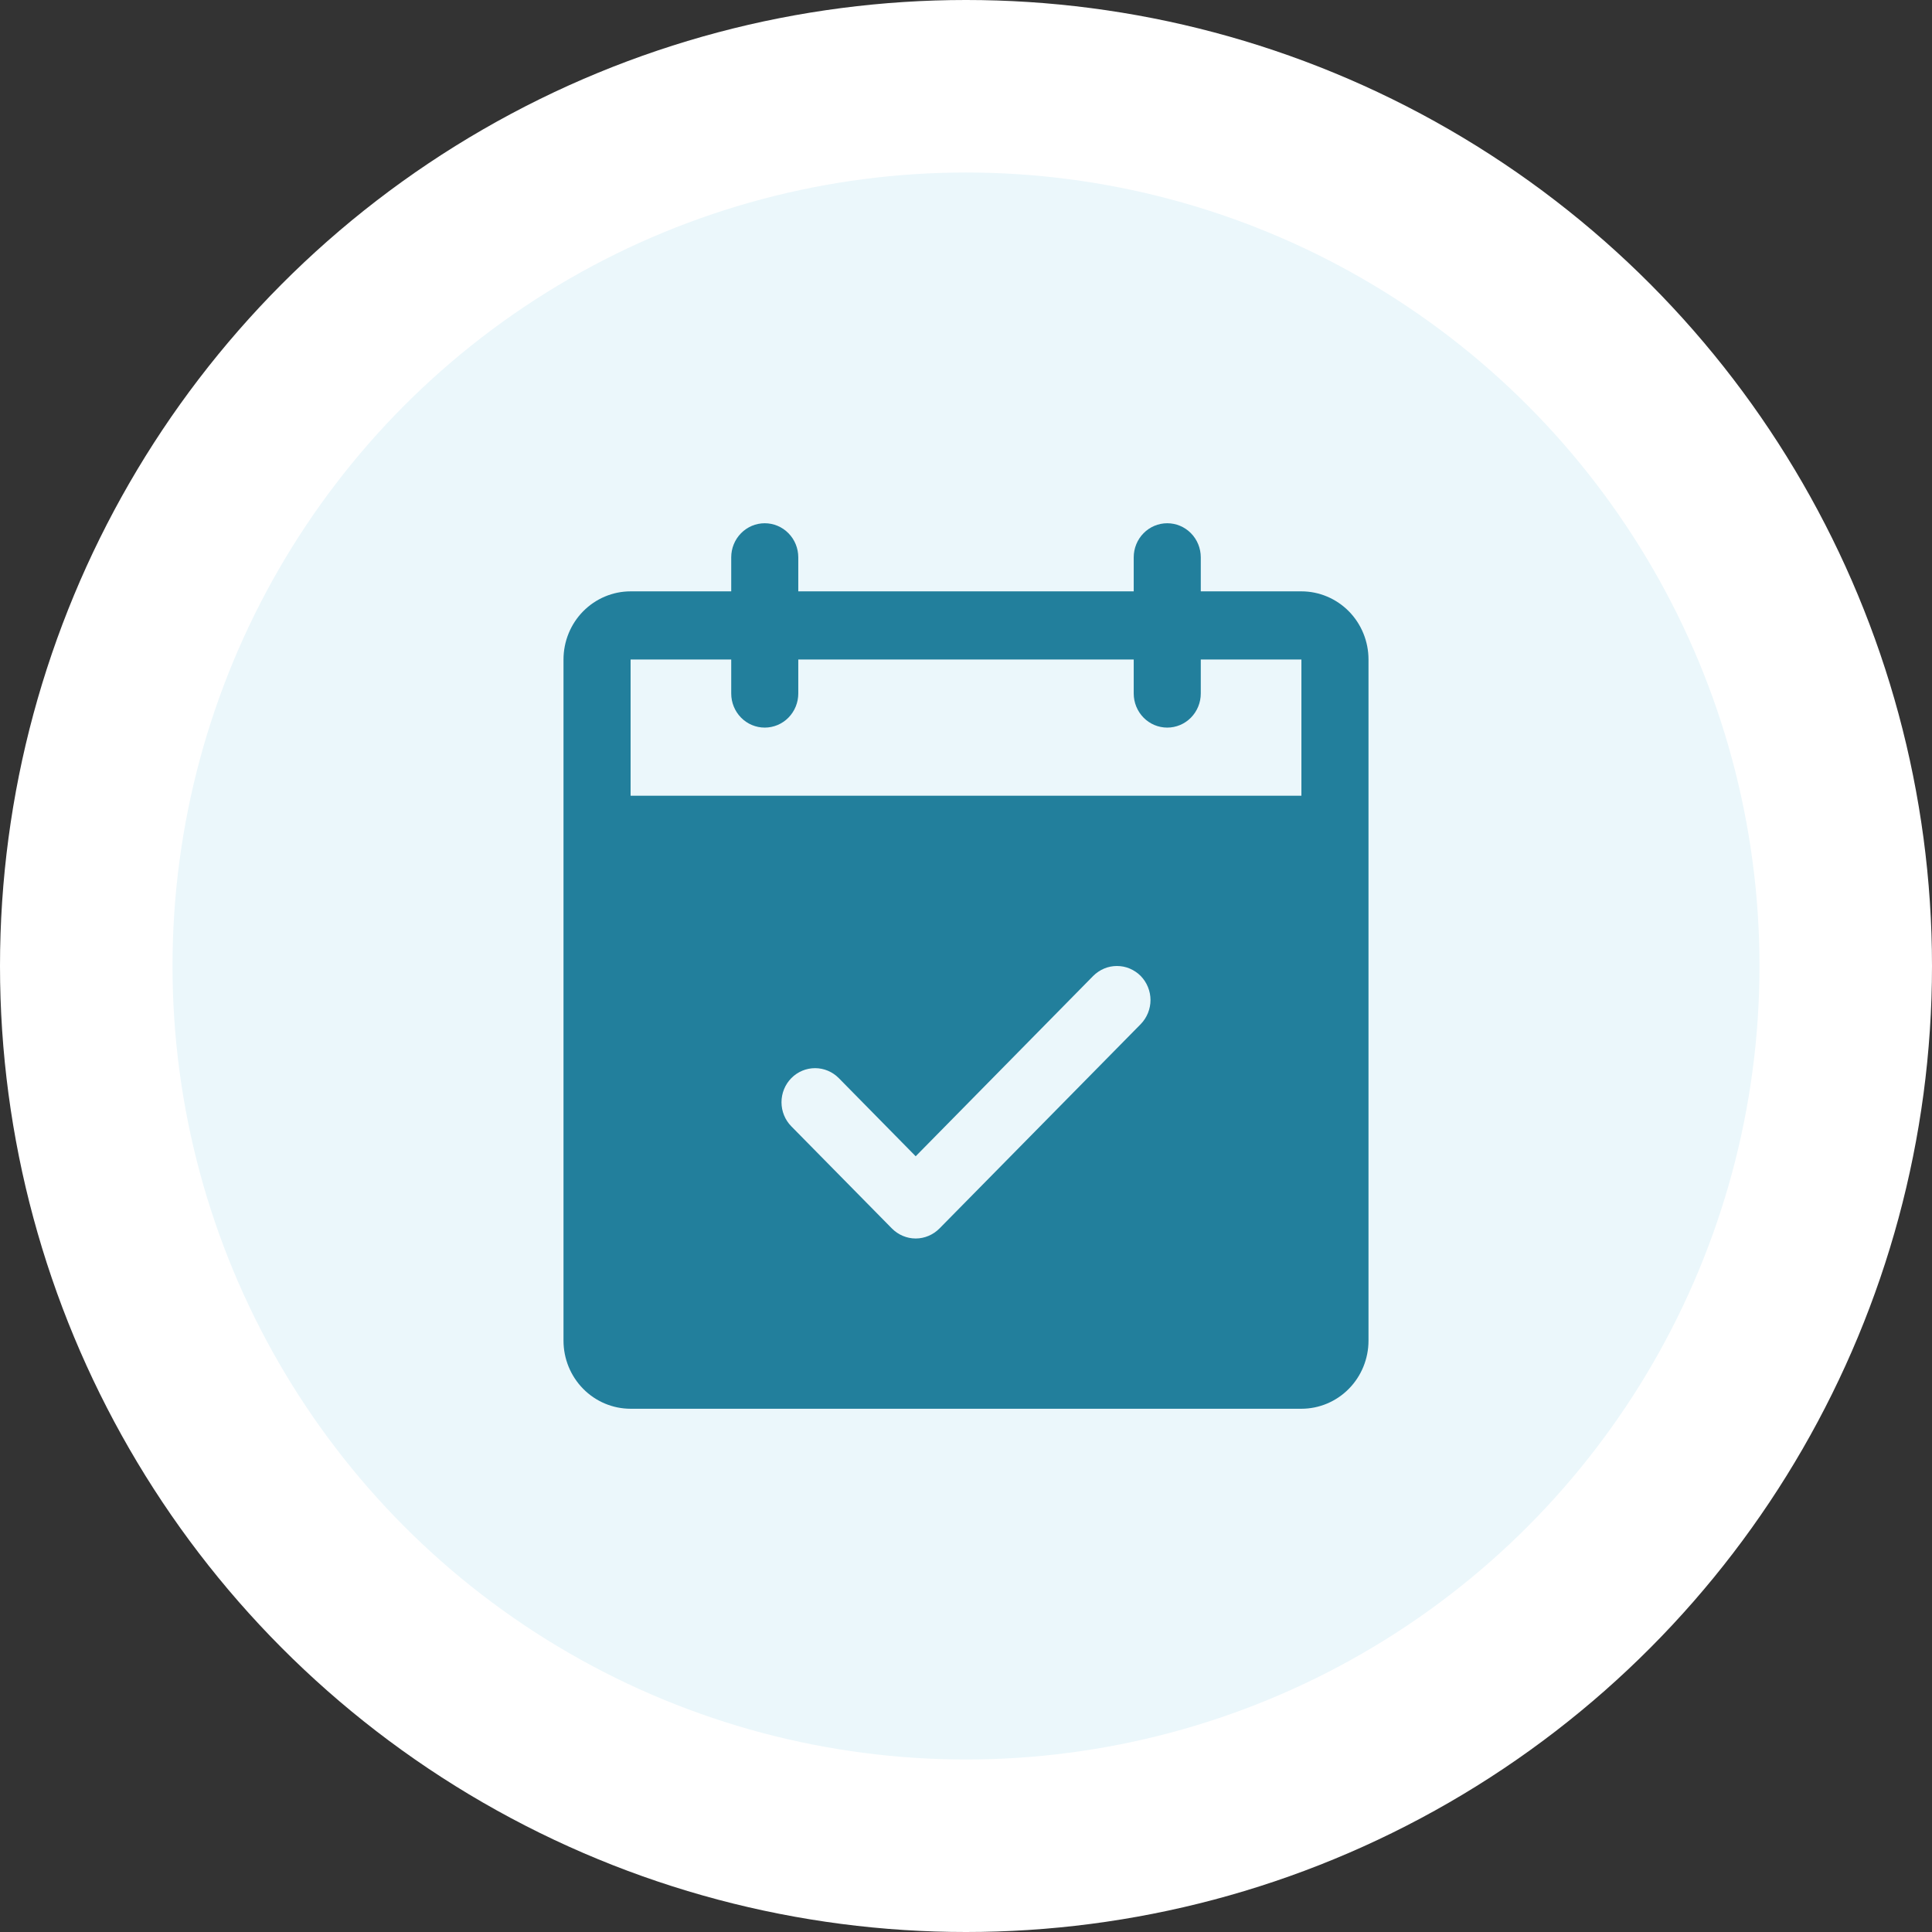
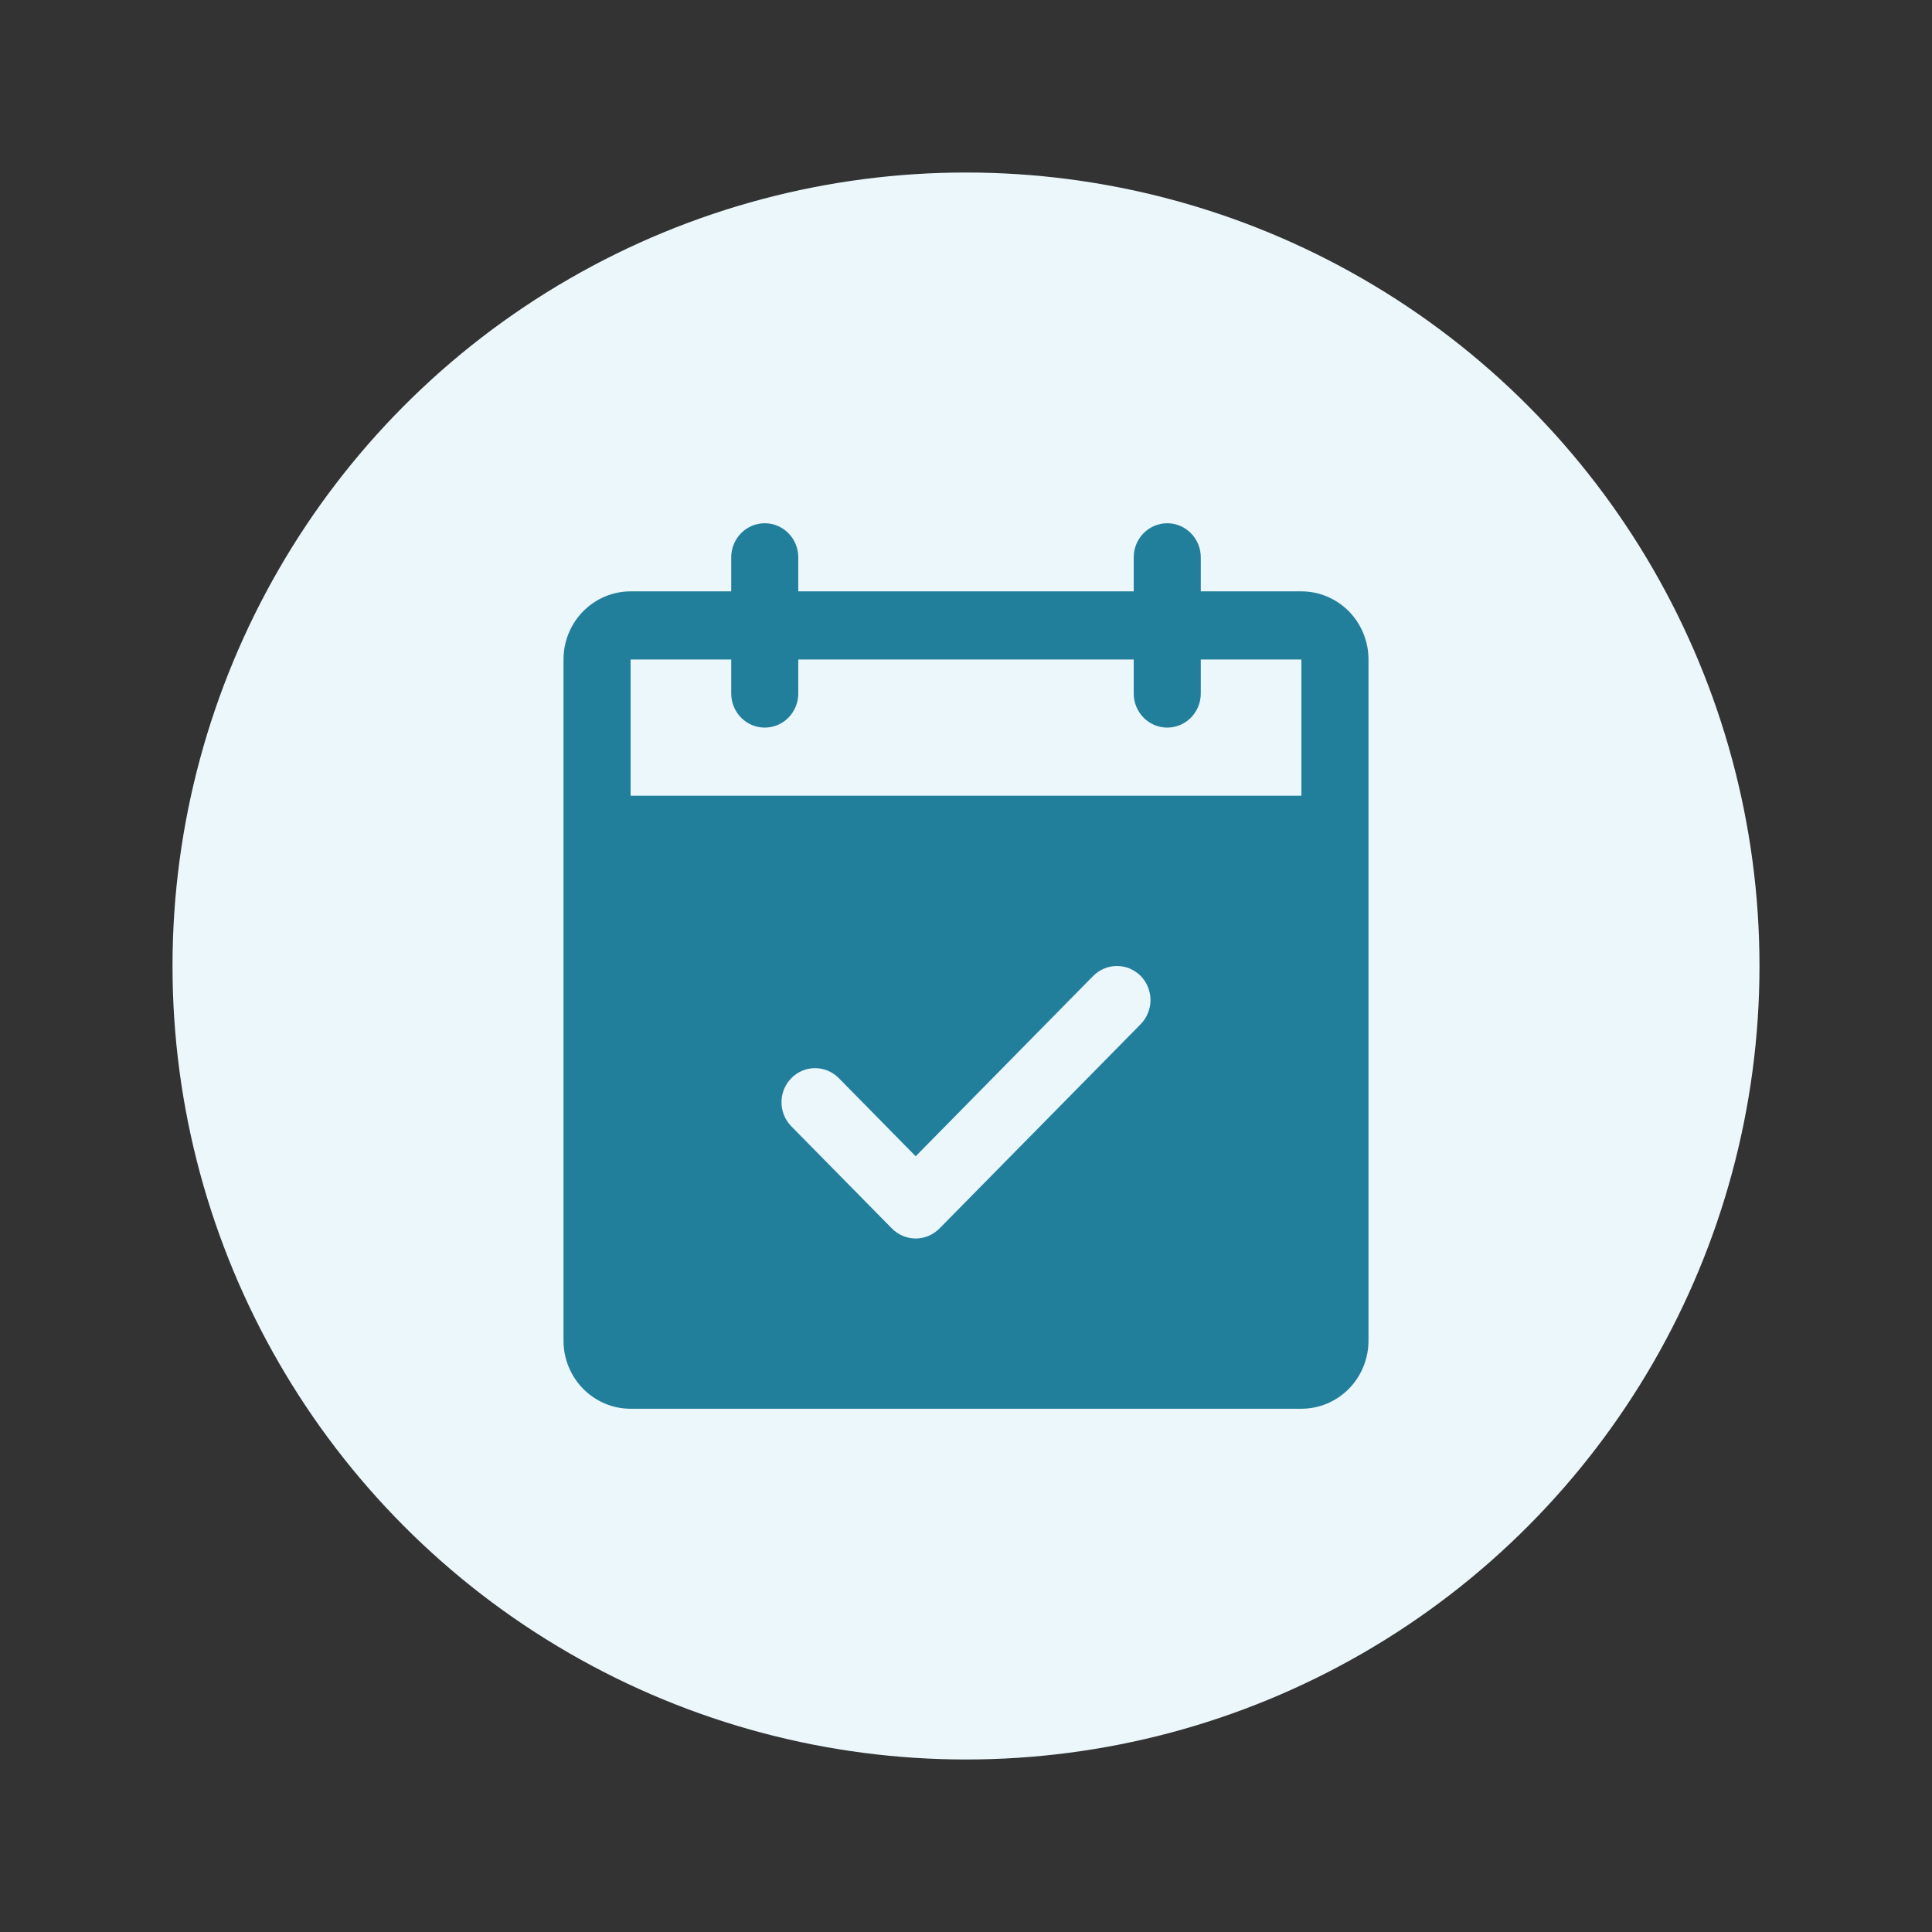
<svg xmlns="http://www.w3.org/2000/svg" width="48" height="48" viewBox="0 0 48 48" fill="none">
  <rect x="0" y="0" width="48" height="48" fill="#333333" stroke="none" />
-   <circle cx="24" cy="24" r="24" fill="white" />
  <circle cx="24" cy="24" r="19.714" fill="#EBF7FB" />
  <path d="M32.333 14.692H29.833V13.846C29.833 13.622 29.745 13.406 29.589 13.248C29.433 13.089 29.221 13 29 13C28.779 13 28.567 13.089 28.411 13.248C28.255 13.406 28.167 13.622 28.167 13.846V14.692H19.833V13.846C19.833 13.622 19.745 13.406 19.589 13.248C19.433 13.089 19.221 13 19 13C18.779 13 18.567 13.089 18.411 13.248C18.255 13.406 18.167 13.622 18.167 13.846V14.692H15.667C15.225 14.692 14.801 14.871 14.488 15.188C14.176 15.505 14 15.936 14 16.385V33.308C14 33.757 14.176 34.187 14.488 34.504C14.801 34.822 15.225 35 15.667 35H32.333C32.775 35 33.199 34.822 33.512 34.504C33.824 34.187 34 33.757 34 33.308V16.385C34 15.936 33.824 15.505 33.512 15.188C33.199 14.871 32.775 14.692 32.333 14.692ZM28.34 25.445L23.34 30.522C23.262 30.6 23.17 30.663 23.069 30.705C22.968 30.748 22.86 30.77 22.75 30.77C22.64 30.77 22.532 30.748 22.431 30.705C22.33 30.663 22.238 30.6 22.16 30.522L19.66 27.983C19.504 27.825 19.416 27.609 19.416 27.385C19.416 27.16 19.504 26.945 19.66 26.786C19.817 26.627 20.029 26.538 20.25 26.538C20.471 26.538 20.683 26.627 20.84 26.786L22.75 28.727L27.16 24.247C27.238 24.169 27.33 24.107 27.431 24.064C27.532 24.021 27.64 24 27.75 24C27.86 24 27.968 24.021 28.069 24.064C28.17 24.107 28.262 24.169 28.34 24.247C28.417 24.326 28.478 24.419 28.52 24.522C28.562 24.625 28.584 24.735 28.584 24.846C28.584 24.957 28.562 25.067 28.52 25.17C28.478 25.273 28.417 25.366 28.34 25.445ZM15.667 19.769V16.385H18.167V17.231C18.167 17.455 18.255 17.67 18.411 17.829C18.567 17.988 18.779 18.077 19 18.077C19.221 18.077 19.433 17.988 19.589 17.829C19.745 17.67 19.833 17.455 19.833 17.231V16.385H28.167V17.231C28.167 17.455 28.255 17.67 28.411 17.829C28.567 17.988 28.779 18.077 29 18.077C29.221 18.077 29.433 17.988 29.589 17.829C29.745 17.67 29.833 17.455 29.833 17.231V16.385H32.333V19.769H15.667Z" fill="#227F9C" />
</svg>